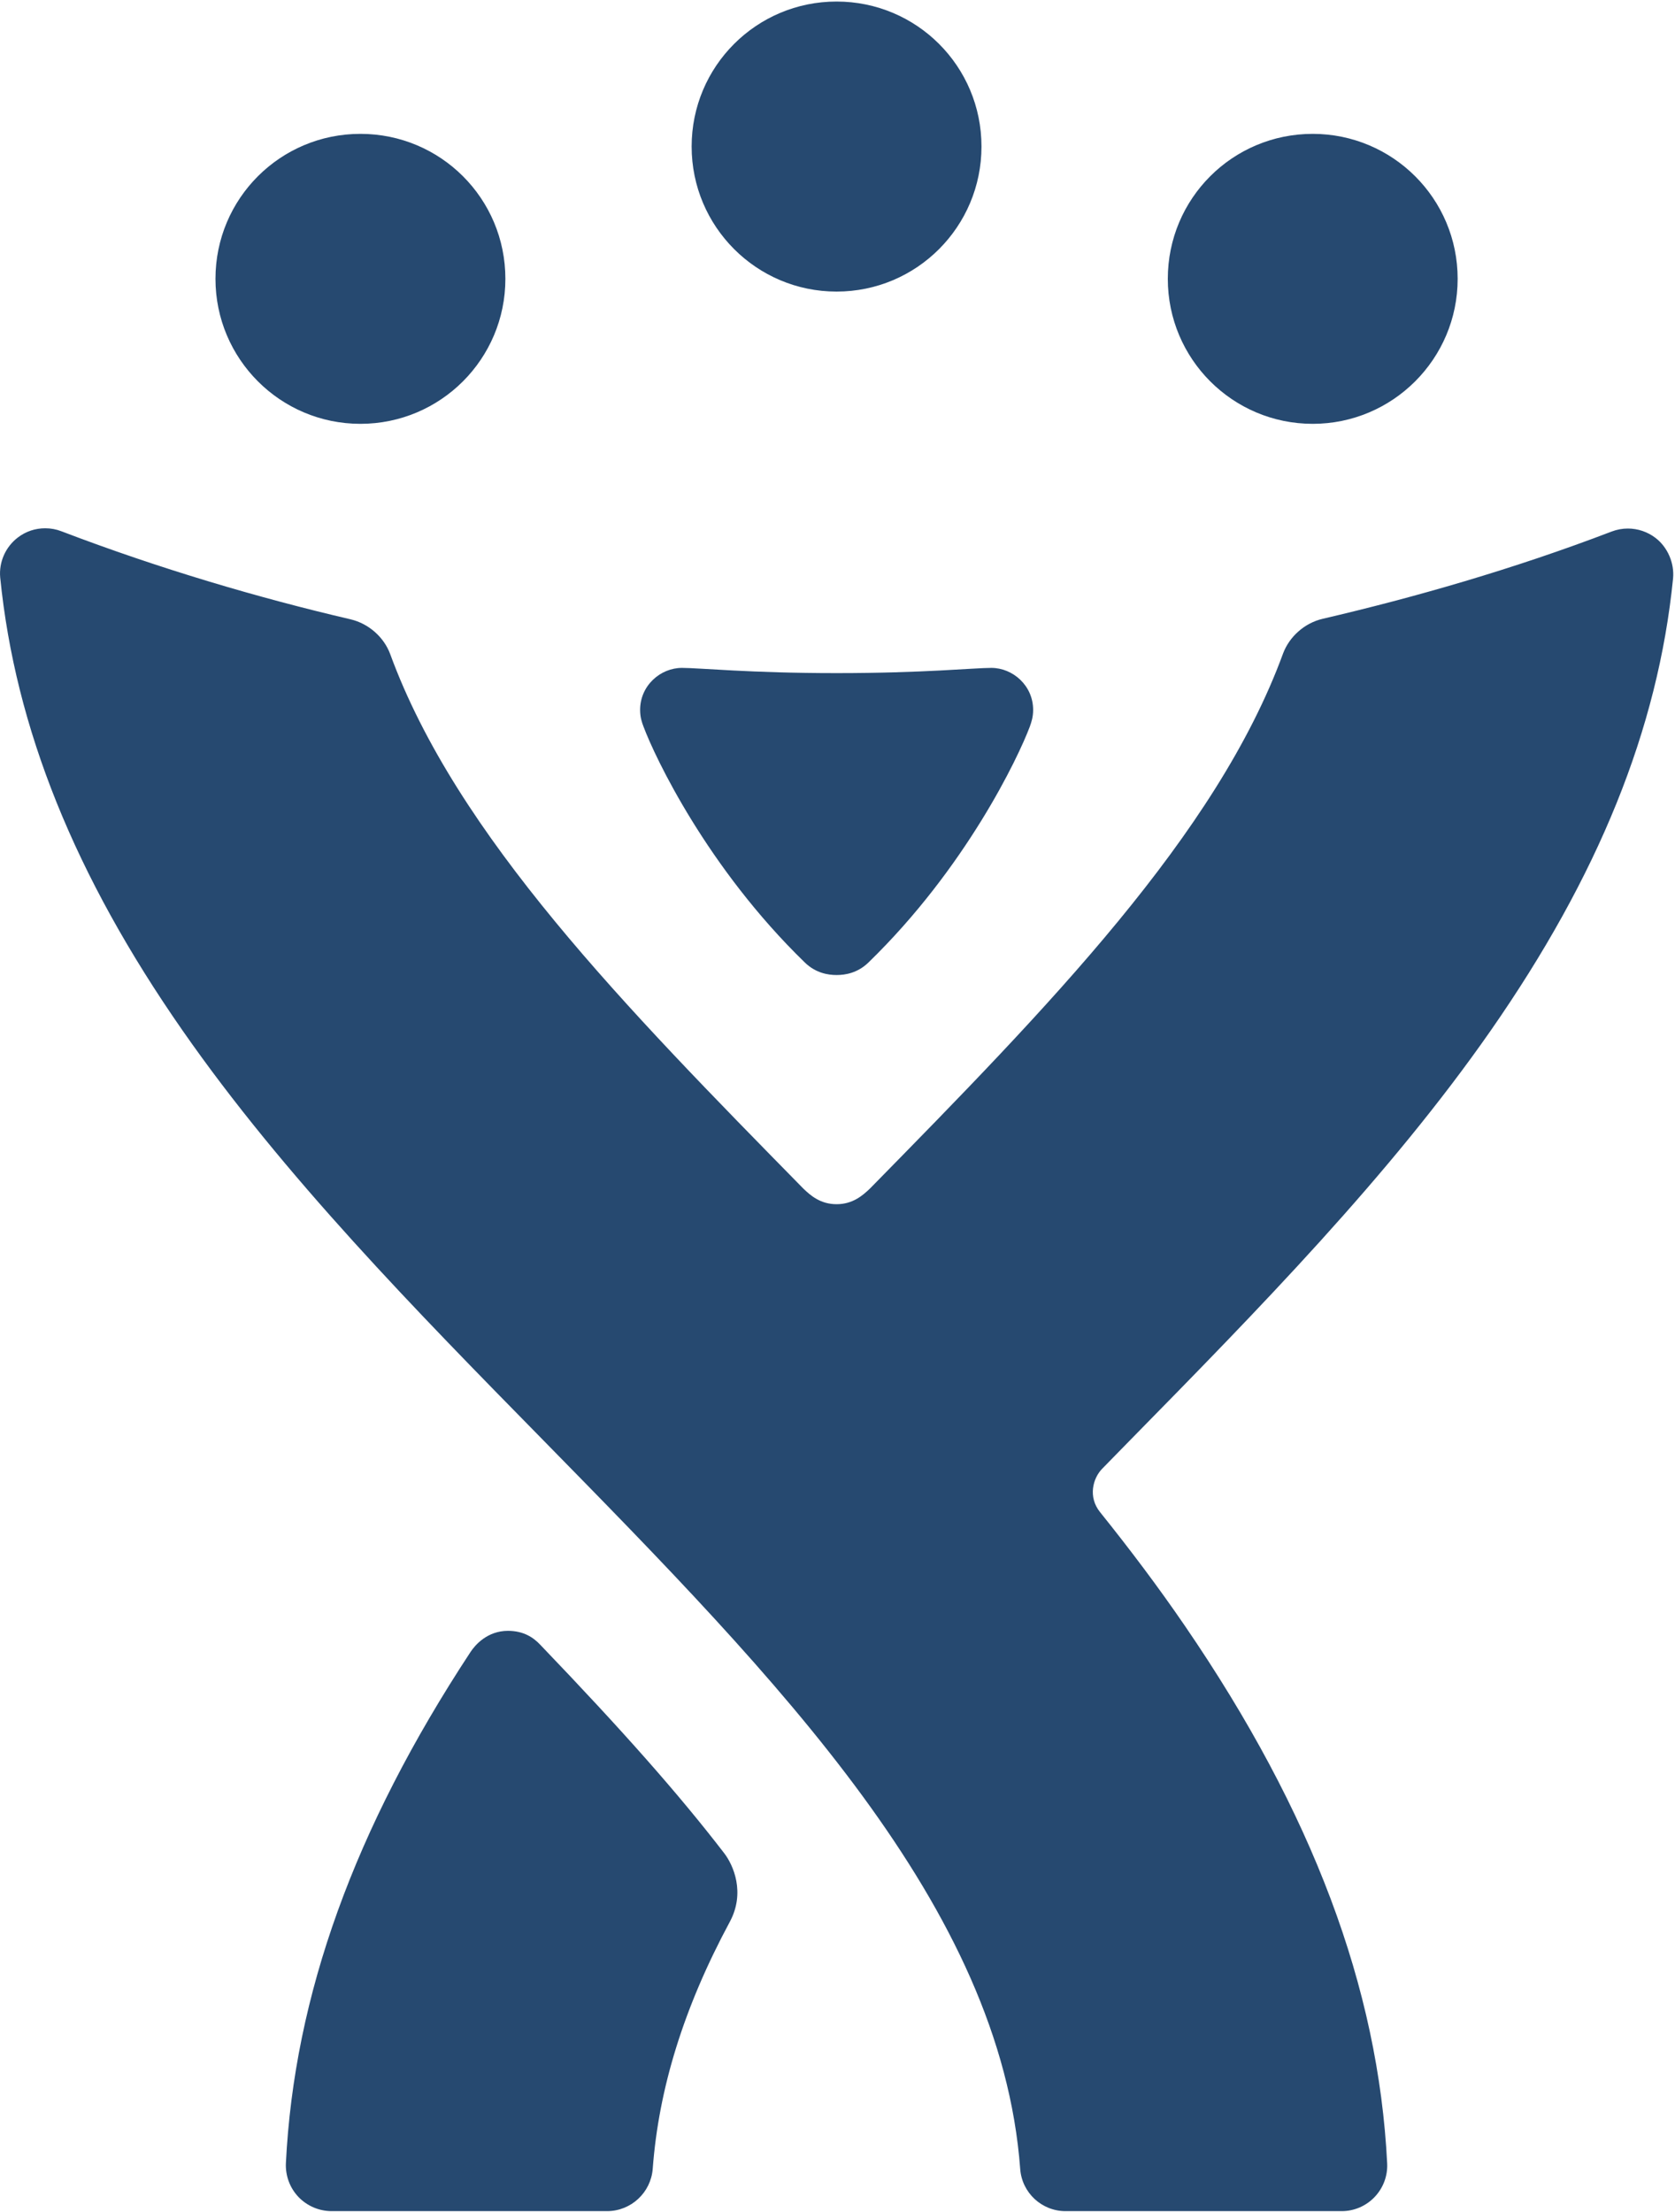
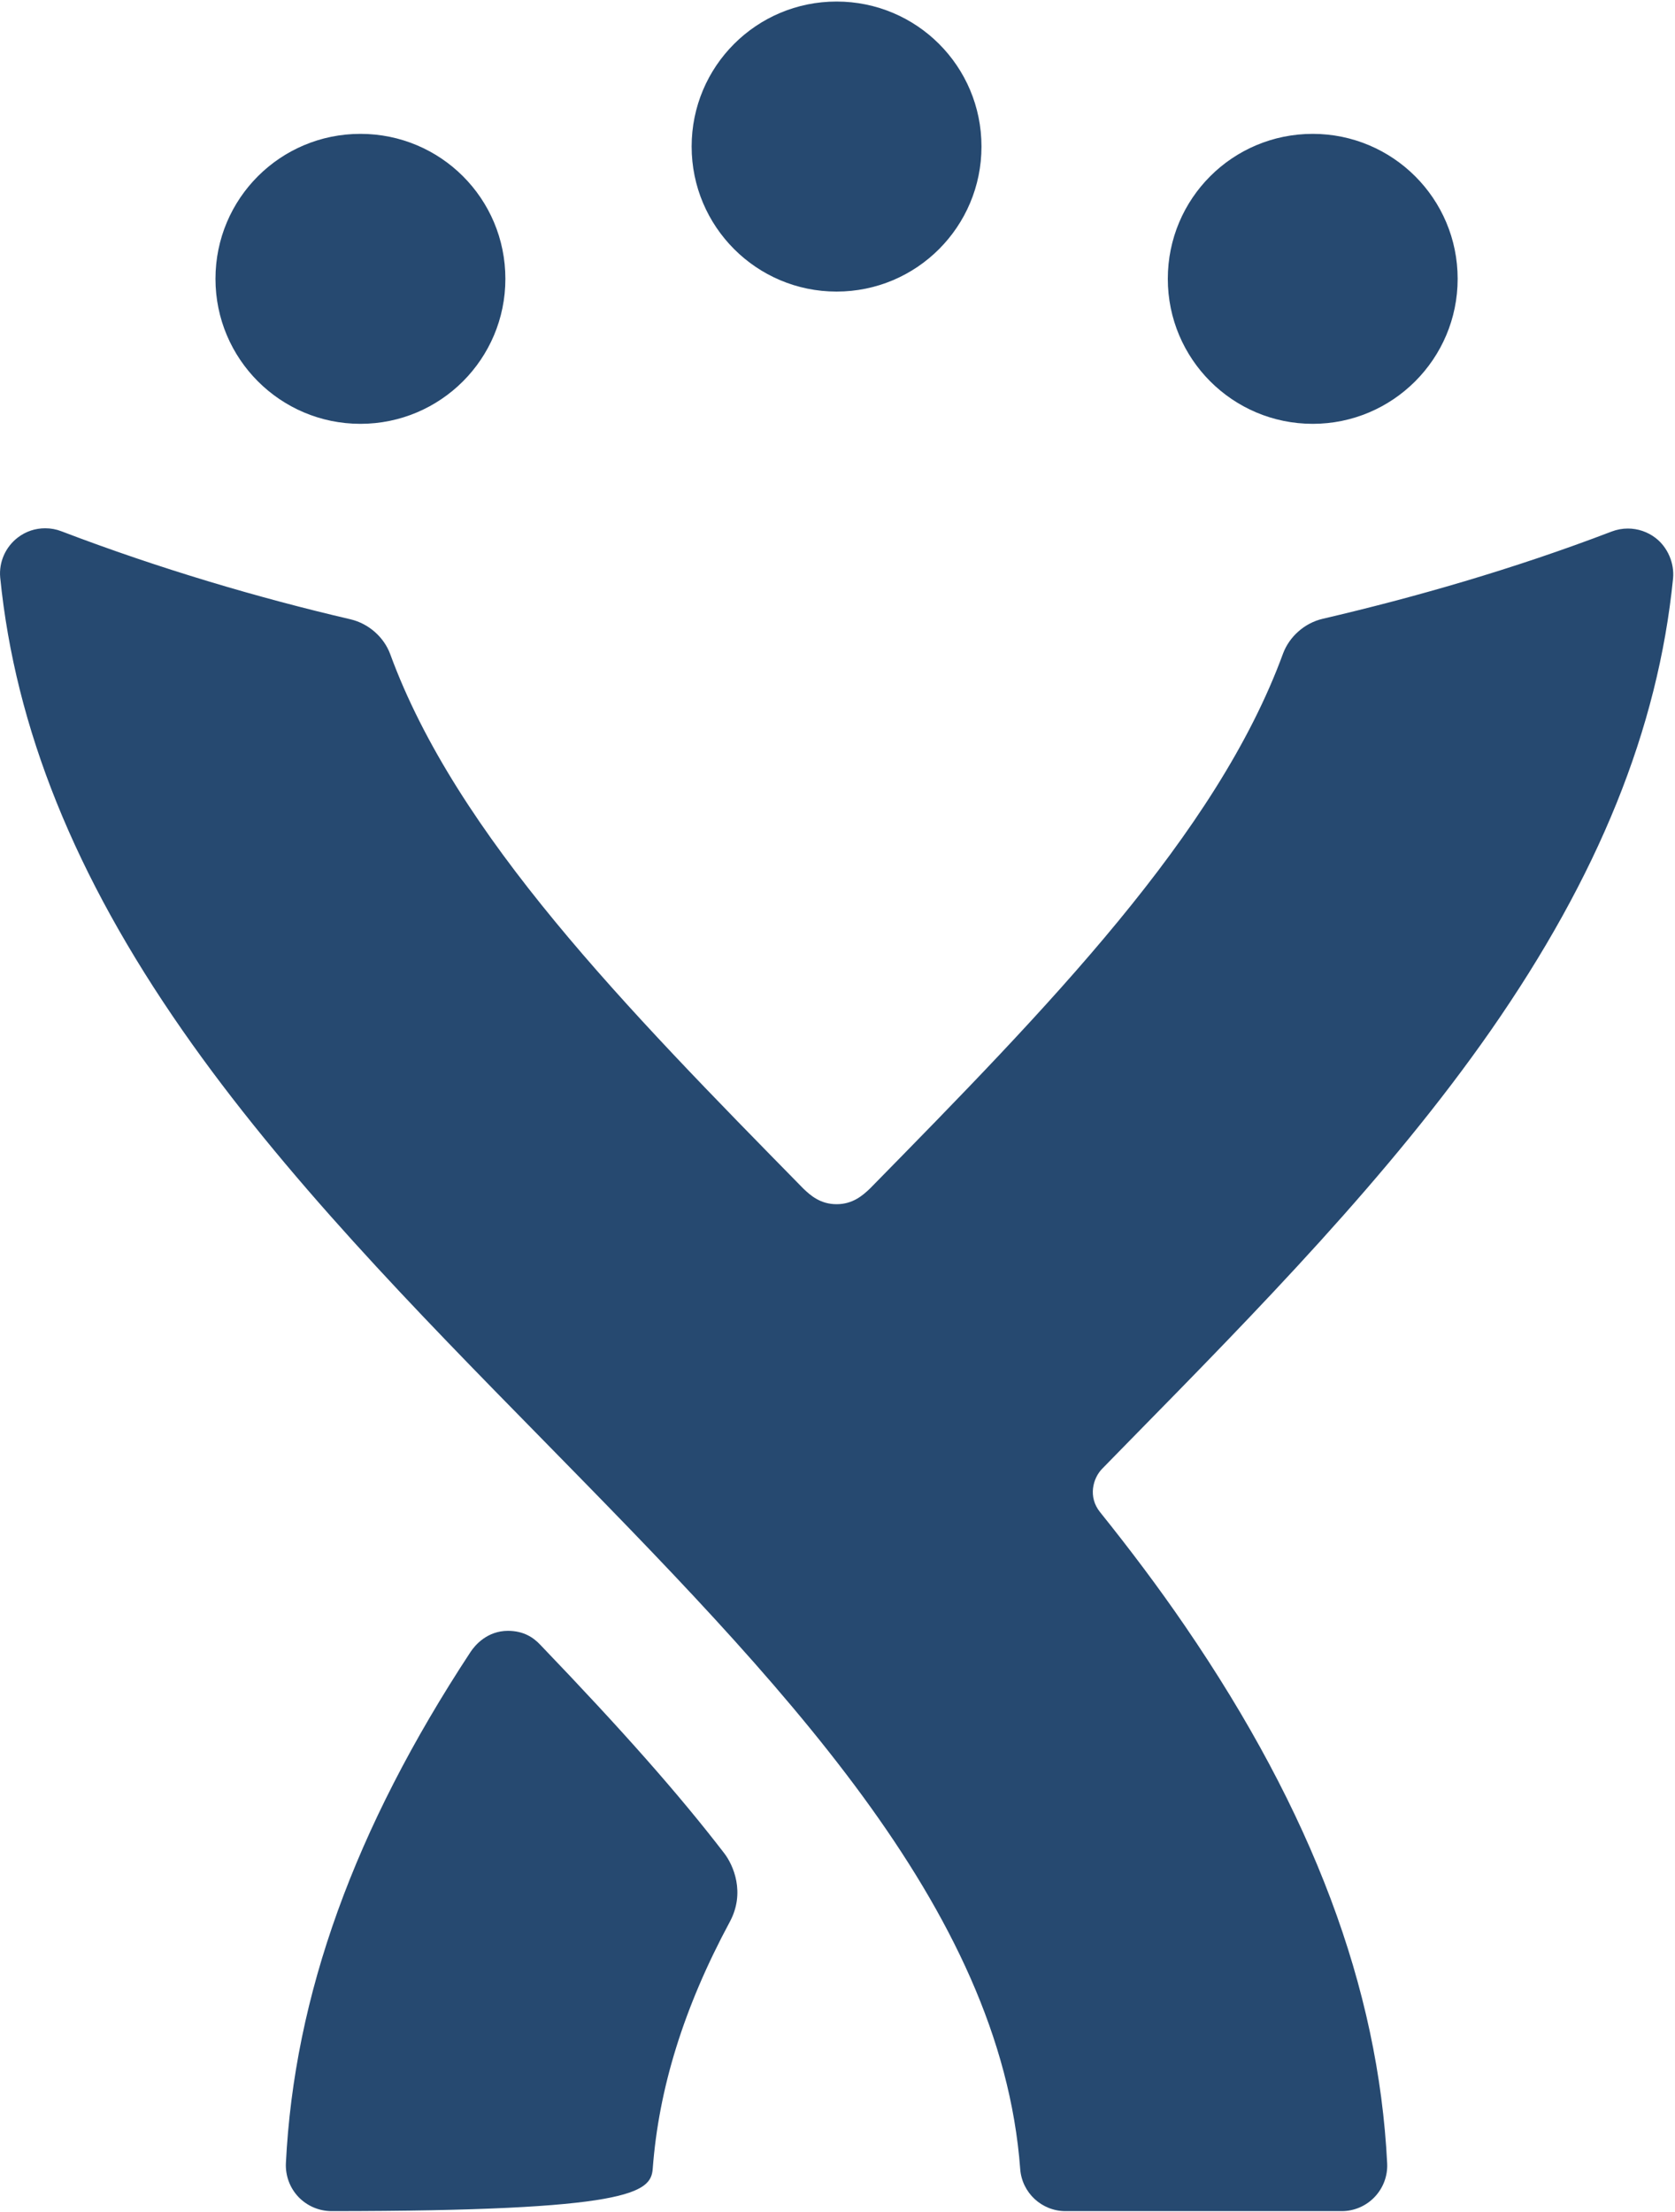
<svg xmlns="http://www.w3.org/2000/svg" width="25px" height="33px" viewBox="0 0 25 33" version="1.1">
  <title>logo_jira</title>
  <desc>Created with Sketch.</desc>
  <g id="Page-1" stroke="none" stroke-width="1" fill="none" fill-rule="evenodd">
    <g id="logo_jira" fill="#264970">
      <g id="jira">
        <g id="Group" fill-rule="nonzero">
-           <path d="M5.379,1.997 C4.184,1.997 3.216,2.962 3.216,4.16 C3.216,5.354 4.184,6.323 5.379,6.323 C6.576,6.323 7.543,5.354 7.543,4.16 C7.543,2.962 6.576,1.997 5.379,1.997 M19.593,1.997 C18.397,1.997 17.43,2.962 17.43,4.16 C17.43,5.354 18.397,6.323 19.593,6.323 C20.786,6.323 21.756,5.354 21.756,4.16 C21.756,2.962 20.786,1.998 19.593,1.997 M12.486,0.023 C11.291,0.023 10.323,0.989 10.323,2.186 C10.323,3.38 11.291,4.35 12.486,4.35 C13.683,4.35 14.649,3.38 14.649,2.186 C14.649,0.989 13.682,0.023 12.486,0.023 M24.708,8.024 C24.59,7.934 24.445,7.885 24.296,7.885 C24.215,7.885 24.132,7.9 24.054,7.93 C22.59,8.49 21.102,8.915 19.744,9.231 C19.467,9.295 19.244,9.501 19.151,9.747 C18.161,12.454 15.635,15.032 12.985,17.731 C12.879,17.832 12.73,17.965 12.487,17.965 C12.245,17.965 12.098,17.836 11.989,17.731 C9.339,15.032 6.813,12.463 5.823,9.756 C5.731,9.509 5.507,9.304 5.231,9.239 C3.872,8.923 2.381,8.485 0.917,7.926 C0.84,7.896 0.758,7.881 0.675,7.881 C0.528,7.881 0.386,7.927 0.266,8.019 C0.082,8.16 -0.018,8.385 0.003,8.616 C0.228,10.867 1.118,13.068 2.725,15.374 C4.235,17.542 6.206,19.549 8.111,21.489 C11.62,25.066 14.936,28.443 15.227,32.359 C15.253,32.713 15.548,32.987 15.903,32.987 L20.027,32.987 C20.212,32.987 20.39,32.91 20.517,32.776 C20.645,32.642 20.713,32.461 20.704,32.276 C20.574,29.657 19.588,27.035 17.688,24.26 C17.29,23.678 16.863,23.112 16.418,22.558 C16.236,22.332 16.312,22.052 16.451,21.911 C16.588,21.771 16.725,21.631 16.864,21.489 C18.769,19.549 20.739,17.542 22.25,15.374 C23.856,13.068 24.746,10.88 24.971,8.63 C24.993,8.403 24.891,8.163 24.708,8.024 M8.062,24.536 C7.965,24.434 7.821,24.33 7.581,24.33 C7.273,24.33 7.09,24.542 7.021,24.648 C5.287,27.284 4.391,29.773 4.267,32.273 C4.259,32.459 4.326,32.64 4.454,32.775 C4.583,32.91 4.761,32.986 4.947,32.987 L9.064,32.987 C9.419,32.985 9.714,32.711 9.742,32.357 C9.832,31.152 10.208,29.944 10.891,28.674 C11.129,28.235 10.944,27.822 10.808,27.646 C10.13,26.765 9.298,25.824 8.062,24.536" id="Shape" />
-           <path d="M12.491,10.042 C13.783,10.042 14.533,9.964 14.796,9.964 C15.115,9.964 15.42,10.226 15.42,10.591 C15.42,10.698 15.394,10.774 15.37,10.841 C15.198,11.299 14.417,12.946 12.963,14.358 C12.8,14.517 12.615,14.546 12.487,14.546 L12.486,14.546 C12.359,14.546 12.174,14.517 12.011,14.358 C10.557,12.946 9.776,11.299 9.605,10.841 C9.579,10.774 9.554,10.698 9.554,10.591 C9.554,10.226 9.859,9.964 10.178,9.964 C10.442,9.964 11.191,10.042 12.483,10.042 L12.491,10.042" id="Path" />
+           <path d="M5.379,1.997 C4.184,1.997 3.216,2.962 3.216,4.16 C3.216,5.354 4.184,6.323 5.379,6.323 C6.576,6.323 7.543,5.354 7.543,4.16 C7.543,2.962 6.576,1.997 5.379,1.997 M19.593,1.997 C18.397,1.997 17.43,2.962 17.43,4.16 C17.43,5.354 18.397,6.323 19.593,6.323 C20.786,6.323 21.756,5.354 21.756,4.16 C21.756,2.962 20.786,1.998 19.593,1.997 M12.486,0.023 C11.291,0.023 10.323,0.989 10.323,2.186 C10.323,3.38 11.291,4.35 12.486,4.35 C13.683,4.35 14.649,3.38 14.649,2.186 C14.649,0.989 13.682,0.023 12.486,0.023 M24.708,8.024 C24.59,7.934 24.445,7.885 24.296,7.885 C24.215,7.885 24.132,7.9 24.054,7.93 C22.59,8.49 21.102,8.915 19.744,9.231 C19.467,9.295 19.244,9.501 19.151,9.747 C18.161,12.454 15.635,15.032 12.985,17.731 C12.879,17.832 12.73,17.965 12.487,17.965 C12.245,17.965 12.098,17.836 11.989,17.731 C9.339,15.032 6.813,12.463 5.823,9.756 C5.731,9.509 5.507,9.304 5.231,9.239 C3.872,8.923 2.381,8.485 0.917,7.926 C0.84,7.896 0.758,7.881 0.675,7.881 C0.528,7.881 0.386,7.927 0.266,8.019 C0.082,8.16 -0.018,8.385 0.003,8.616 C0.228,10.867 1.118,13.068 2.725,15.374 C4.235,17.542 6.206,19.549 8.111,21.489 C11.62,25.066 14.936,28.443 15.227,32.359 C15.253,32.713 15.548,32.987 15.903,32.987 L20.027,32.987 C20.212,32.987 20.39,32.91 20.517,32.776 C20.645,32.642 20.713,32.461 20.704,32.276 C20.574,29.657 19.588,27.035 17.688,24.26 C17.29,23.678 16.863,23.112 16.418,22.558 C16.236,22.332 16.312,22.052 16.451,21.911 C16.588,21.771 16.725,21.631 16.864,21.489 C18.769,19.549 20.739,17.542 22.25,15.374 C23.856,13.068 24.746,10.88 24.971,8.63 C24.993,8.403 24.891,8.163 24.708,8.024 M8.062,24.536 C7.965,24.434 7.821,24.33 7.581,24.33 C7.273,24.33 7.09,24.542 7.021,24.648 C5.287,27.284 4.391,29.773 4.267,32.273 C4.259,32.459 4.326,32.64 4.454,32.775 C4.583,32.91 4.761,32.986 4.947,32.987 C9.419,32.985 9.714,32.711 9.742,32.357 C9.832,31.152 10.208,29.944 10.891,28.674 C11.129,28.235 10.944,27.822 10.808,27.646 C10.13,26.765 9.298,25.824 8.062,24.536" id="Shape" />
        </g>
      </g>
    </g>
  </g>
</svg>